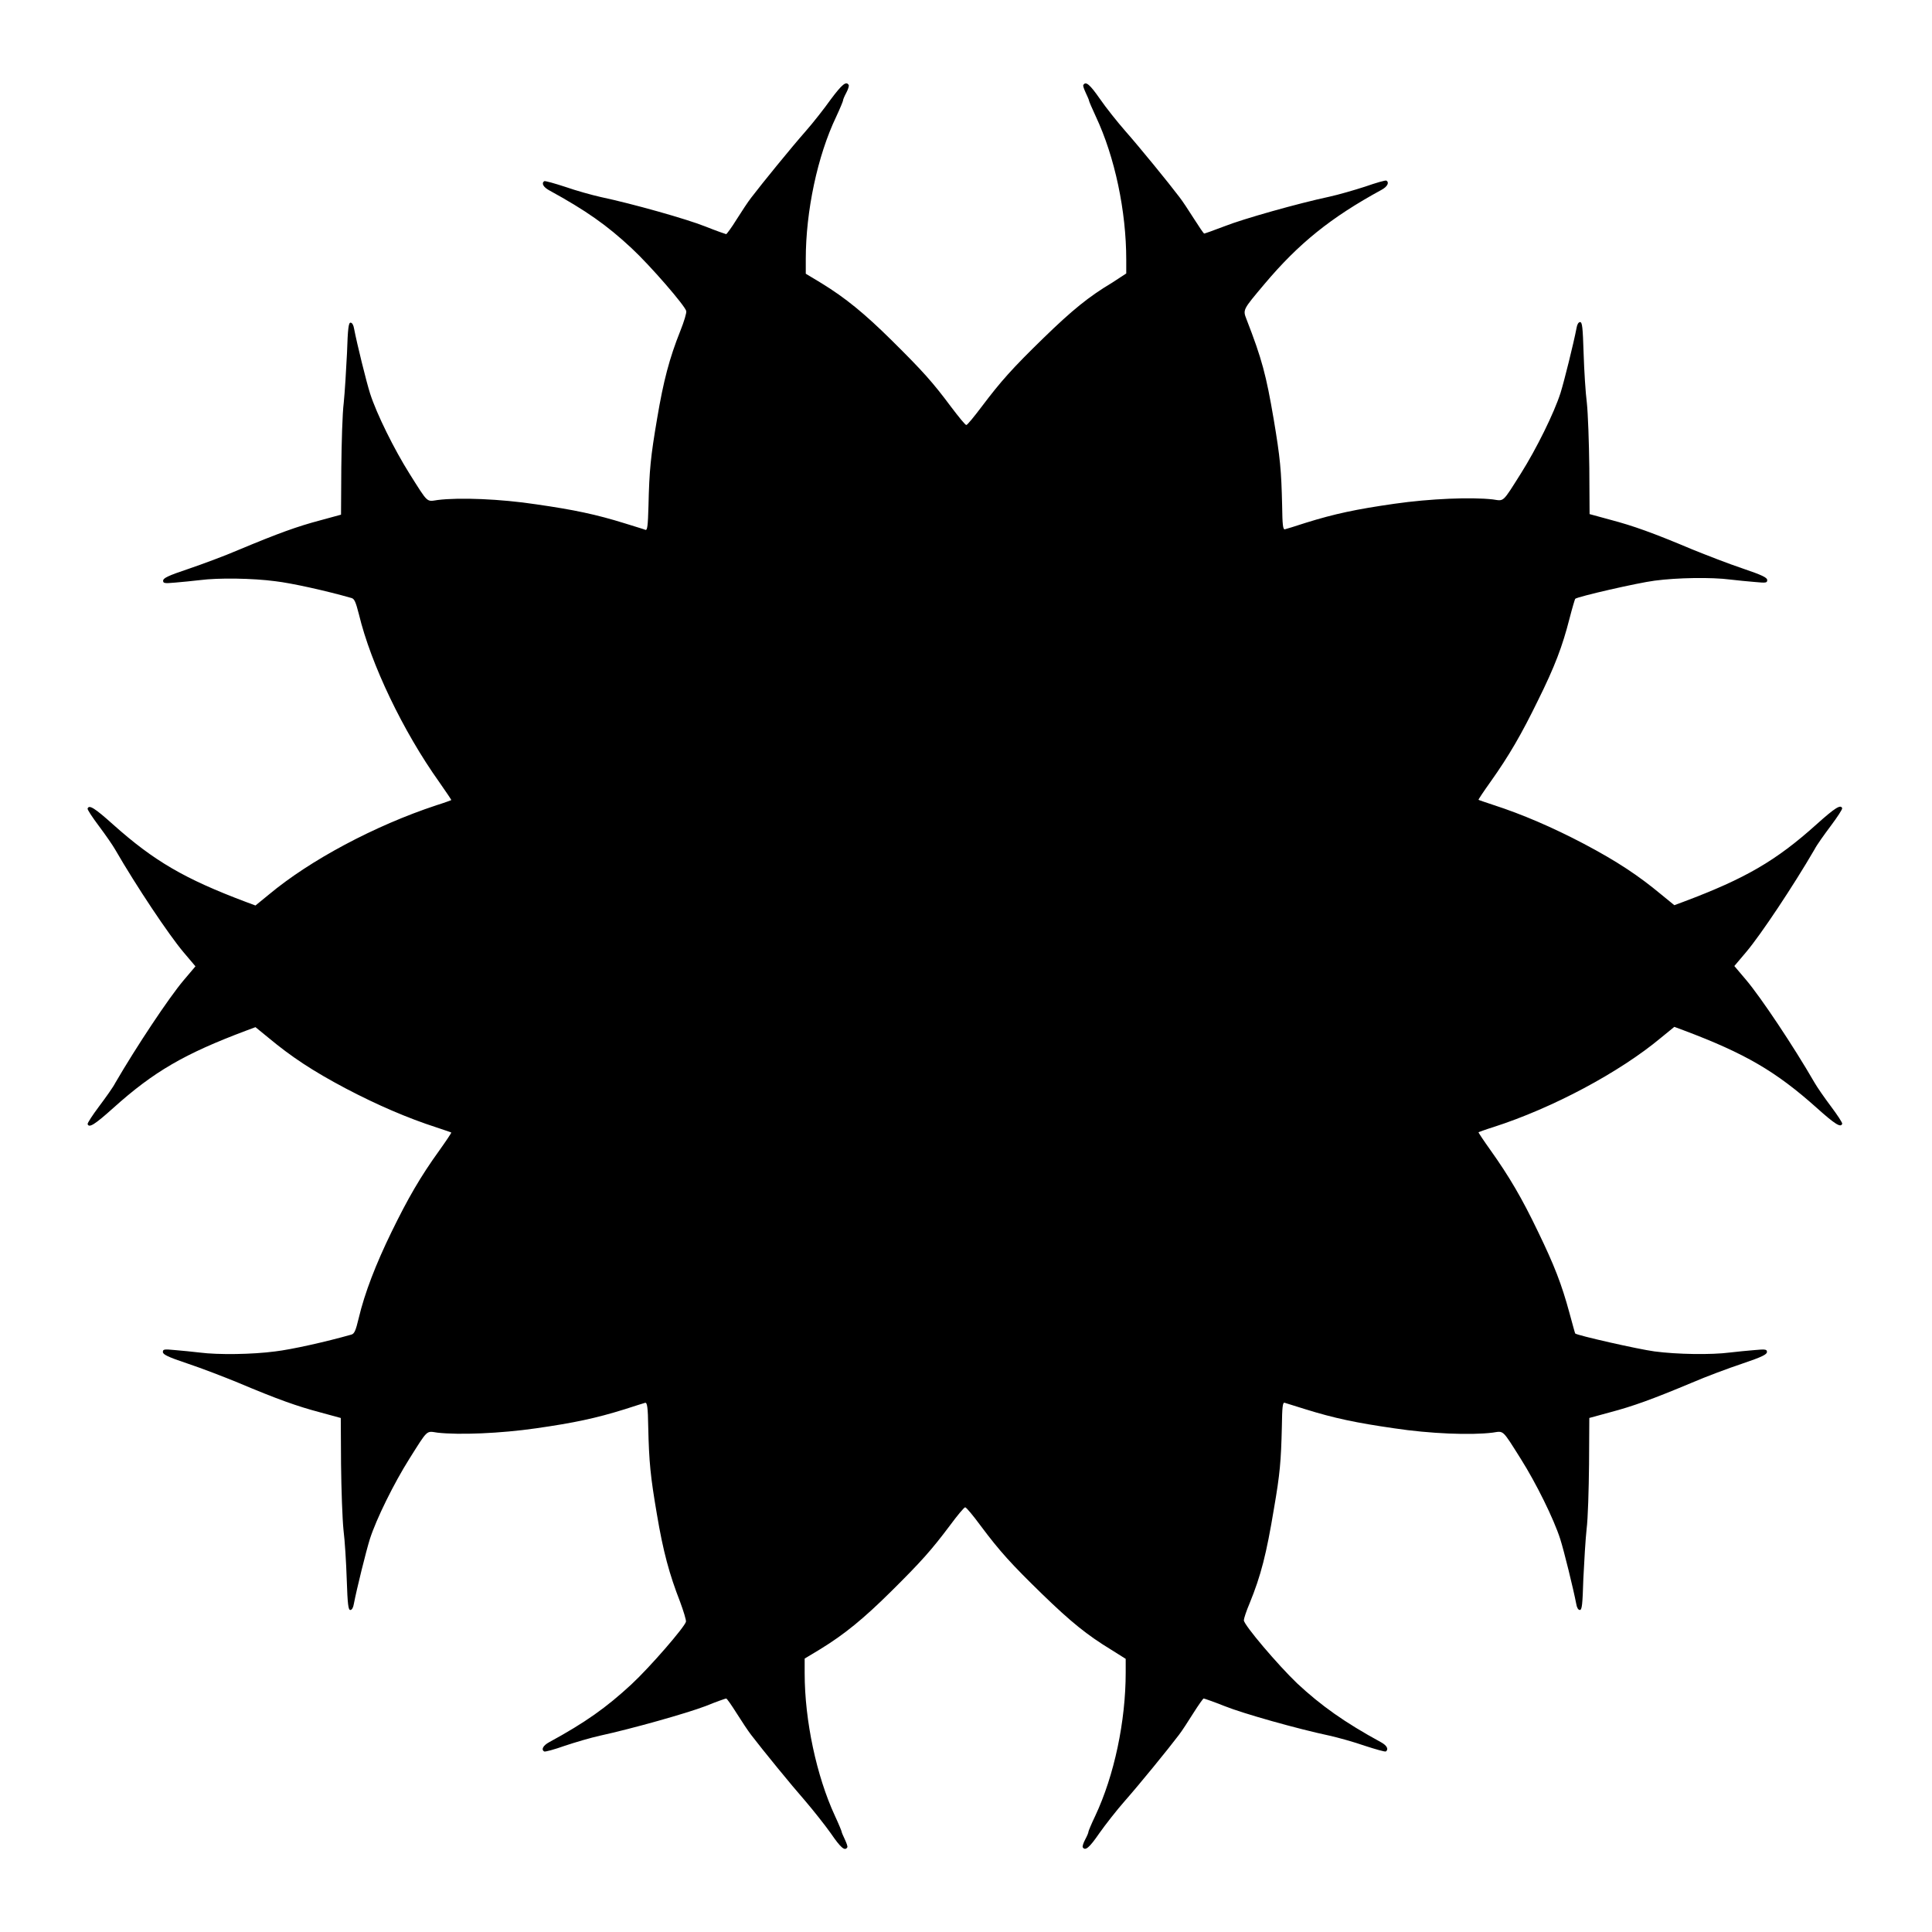
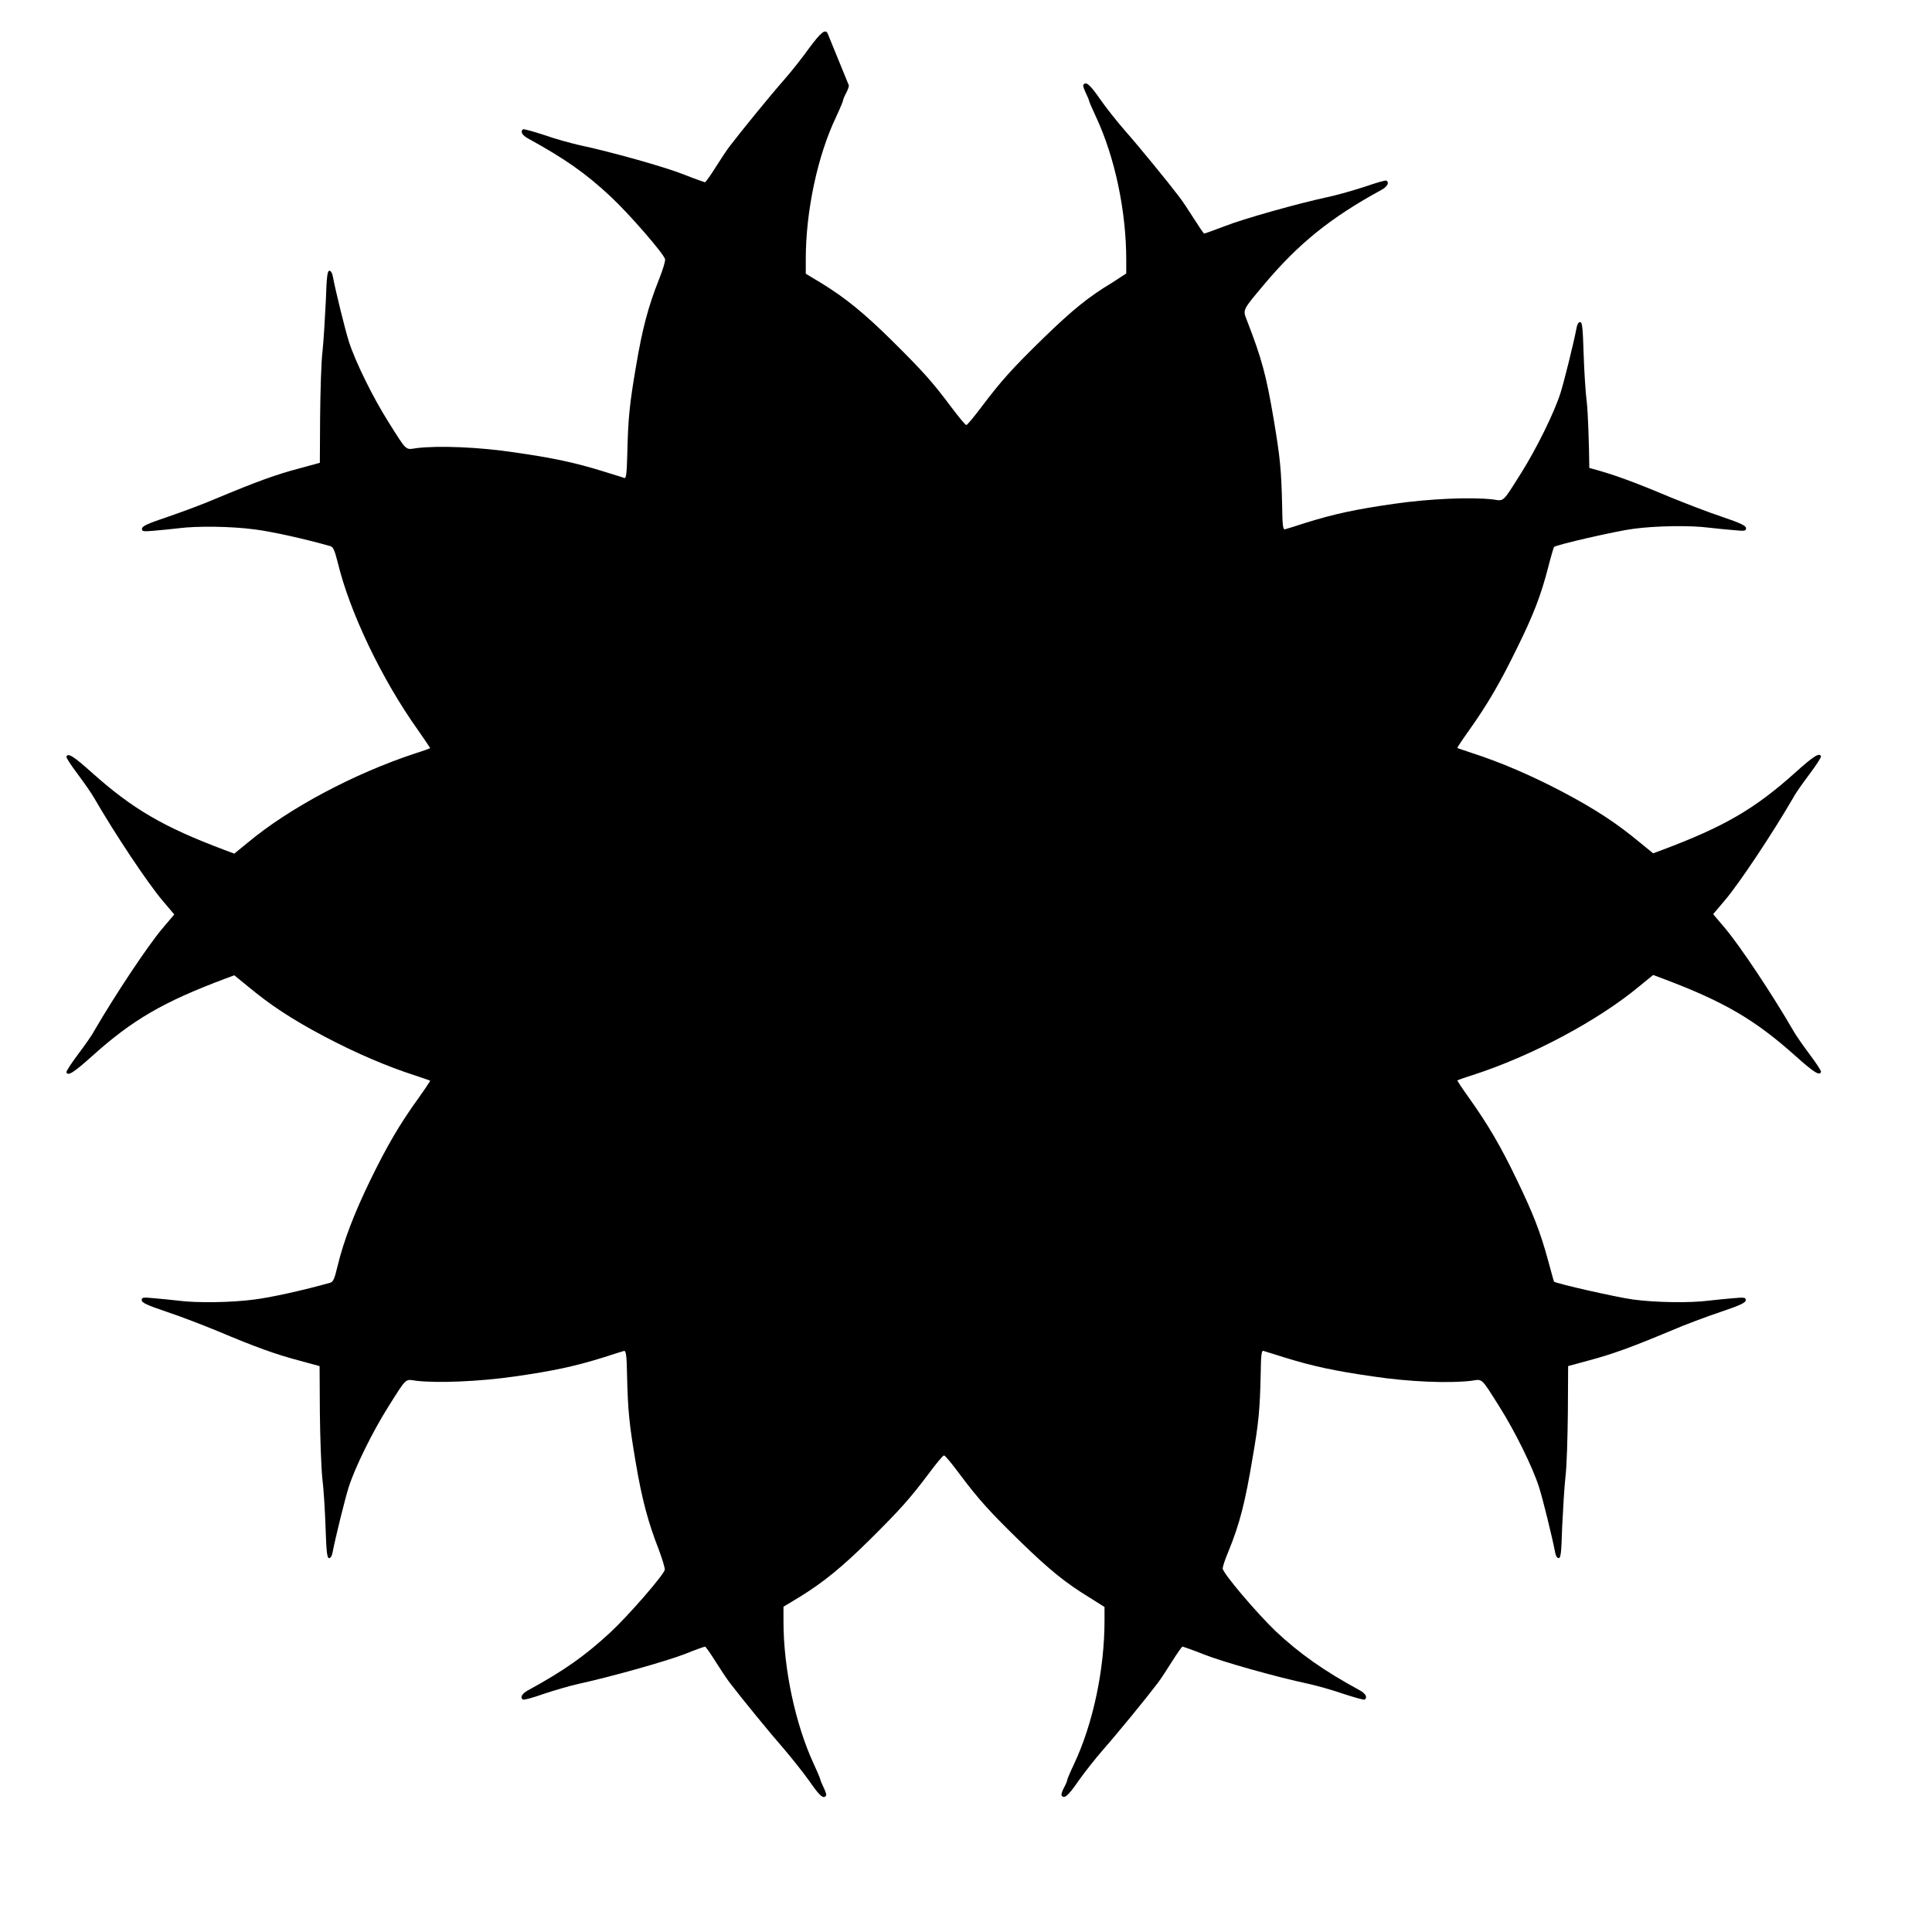
<svg xmlns="http://www.w3.org/2000/svg" fill="#000000" width="800px" height="800px" version="1.1" viewBox="144 144 512 512">
-   <path d="m368.91 166.52c0.145 0.215-0.145 1.152-0.648 2.086-0.504 0.938-0.863 1.801-0.863 2.086 0 0.145-0.793 2.086-1.801 4.246-4.965 10.367-8.059 25.047-8.059 37.715v3.887l4.176 2.519c6.332 3.887 11.371 7.988 18.715 15.258 8.062 7.988 10.723 10.941 15.547 17.418 2.016 2.664 3.816 4.894 4.102 4.894 0.289 0 2.086-2.231 4.102-4.894 5.109-6.766 8.062-10.078 16.336-18.137 7.629-7.414 11.949-10.941 18.211-14.684l3.738-2.445v-3.598c0-12.957-3.023-27.277-8.062-38-1.008-2.16-1.801-4.031-1.801-4.176 0-0.215-0.434-1.152-0.863-2.086-0.434-0.938-0.793-1.871-0.648-2.086 0.648-1.078 1.727-0.145 4.391 3.672 1.582 2.305 4.68 6.191 6.766 8.566 3.742 4.246 11.445 13.676 14.324 17.488 0.793 1.008 2.445 3.527 3.816 5.688 1.367 2.16 2.59 3.957 2.734 3.957 0.145 0 2.59-0.863 5.398-1.941 4.894-1.941 19.434-6.047 27.852-7.844 2.305-0.504 6.551-1.727 9.43-2.664 2.879-1.008 5.398-1.727 5.613-1.582 0.793 0.504 0.289 1.582-1.297 2.445-13.457 7.34-21.953 14.18-31.094 25.047-5.688 6.766-5.688 6.695-4.68 9.285 4.102 10.578 5.184 14.684 7.199 26.484 1.727 10.293 2.016 13.457 2.231 22.816 0.07 5.184 0.215 6.406 0.719 6.332 0.359-0.07 2.879-0.863 5.543-1.727 7.629-2.375 13.387-3.598 23.465-5.039 9.5-1.367 20.367-1.801 26.125-1.152 3.023 0.434 2.445 1.008 7.484-6.981 4.031-6.406 8.707-15.836 10.438-21.23 1.008-3.238 3.453-13.098 4.246-17.203 0.145-0.938 0.504-1.582 0.938-1.582 0.574 0 0.719 1.367 0.938 8.277 0.145 4.535 0.504 10.438 0.863 13.172 0.289 2.664 0.574 10.438 0.648 17.203l0.07 12.234 5.543 1.512c5.973 1.582 11.082 3.383 21.664 7.844 3.742 1.512 9.645 3.816 13.316 5.039 5.324 1.801 6.551 2.445 6.551 3.094 0 0.719-0.289 0.793-3.238 0.504-1.801-0.145-4.75-0.434-6.551-0.648-4.965-0.648-14.035-0.504-20.008 0.289-4.535 0.574-20.512 4.246-21.09 4.82-0.07 0.07-0.793 2.445-1.512 5.254-1.871 7.34-3.887 12.668-8.348 21.664-4.32 8.852-7.629 14.609-12.594 21.594-1.801 2.519-3.238 4.68-3.168 4.75 0.07 0.07 1.801 0.648 3.957 1.367 7.559 2.445 15.617 5.902 23.969 10.293 8.852 4.68 14.465 8.422 20.441 13.387l3.527 2.879 2.519-0.938c16.266-6.117 24.398-10.797 35.195-20.512 4.894-4.391 6.406-5.324 6.766-4.246 0.07 0.289-1.297 2.375-3.023 4.68-1.727 2.305-3.742 5.109-4.32 6.262-5.613 9.645-14.18 22.527-18.066 27.133l-3.168 3.742 3.168 3.742c3.887 4.606 12.453 17.418 18.066 27.133 0.648 1.152 2.59 3.957 4.32 6.262 1.727 2.305 3.168 4.461 3.023 4.68-0.359 1.078-1.871 0.145-6.766-4.246-10.797-9.645-18.93-14.395-35.195-20.512l-2.519-0.938-3.527 2.879c-10.941 9.141-28.719 18.641-44.406 23.68-2.086 0.648-3.816 1.297-3.957 1.367-0.07 0.07 1.367 2.231 3.168 4.75 4.965 6.981 8.348 12.738 12.594 21.594 4.32 8.926 6.262 13.891 8.348 21.594 0.793 2.879 1.441 5.324 1.512 5.398 0.504 0.504 16.699 4.176 21.016 4.75 5.973 0.793 15.043 0.938 20.008 0.289 1.801-0.215 4.75-0.504 6.551-0.648 2.949-0.289 3.238-0.145 3.238 0.504 0 0.648-1.223 1.297-6.551 3.094-3.672 1.223-9.645 3.453-13.316 5.039-10.652 4.461-15.691 6.262-21.664 7.844l-5.543 1.512-0.07 12.234c-0.07 6.766-0.289 14.465-0.648 17.203-0.289 2.664-0.648 8.637-0.863 13.172-0.215 6.91-0.359 8.277-0.938 8.277-0.434 0-0.793-0.648-0.938-1.582-0.793-4.102-3.238-14.035-4.246-17.203-1.727-5.398-6.406-14.828-10.438-21.23-5.039-7.988-4.461-7.414-7.484-6.981-5.758 0.719-16.625 0.289-26.125-1.152-10.004-1.441-15.836-2.664-23.465-5.039-2.664-0.863-5.184-1.582-5.543-1.727-0.504-0.145-0.648 1.152-0.719 6.332-0.215 9.141-0.504 12.523-2.086 21.664-2.016 12.164-3.453 17.777-6.477 25.191-0.863 2.016-1.512 4.031-1.512 4.461 0 1.223 8.996 11.805 14.105 16.699 6.332 5.902 12.594 10.363 22.238 15.617 1.582 0.863 2.086 1.871 1.297 2.445-0.215 0.145-2.734-0.574-5.613-1.512-2.879-1.008-7.055-2.16-9.285-2.664-8.492-1.801-22.816-5.828-27.852-7.844-2.879-1.152-5.398-2.016-5.543-2.016-0.145 0-1.367 1.727-2.734 3.887-1.367 2.16-3.023 4.75-3.816 5.758-2.879 3.816-10.578 13.242-14.324 17.488-2.16 2.445-5.184 6.332-6.766 8.566-2.664 3.887-3.742 4.75-4.391 3.742-0.145-0.215 0.145-1.152 0.648-2.086 0.504-0.938 0.863-1.801 0.863-2.086 0-0.145 0.793-2.086 1.801-4.176 5.039-10.723 8.062-25.047 8.062-38v-3.598l-3.887-2.445c-6.262-3.816-10.578-7.269-18.211-14.684-8.203-7.988-11.227-11.301-16.336-18.137-2.016-2.734-3.816-4.894-4.102-4.894-0.289 0-2.086 2.16-4.102 4.894-4.82 6.406-7.484 9.43-15.547 17.418-7.34 7.269-12.379 11.371-18.715 15.258l-4.176 2.519v3.887c0 12.594 3.168 27.277 7.988 37.715 1.008 2.16 1.801 4.102 1.801 4.246 0 0.215 0.434 1.152 0.863 2.086 0.434 0.938 0.793 1.871 0.648 2.086-0.648 1.078-1.727 0.145-4.391-3.742-1.582-2.231-4.68-6.117-6.766-8.566-3.672-4.176-11.301-13.531-14.324-17.488-0.793-1.008-2.445-3.527-3.816-5.688-1.367-2.16-2.59-3.957-2.809-3.957-0.145 0-2.664 0.863-5.469 2.016-5.109 1.941-19.434 5.973-27.996 7.844-2.305 0.504-6.477 1.727-9.285 2.664-2.809 1.008-5.254 1.656-5.469 1.512-0.863-0.504-0.289-1.582 1.297-2.445 9.645-5.254 15.188-9.211 21.809-15.332 4.894-4.535 14.18-15.258 14.465-16.625 0.07-0.434-0.648-2.809-1.582-5.324-2.809-7.199-4.461-13.242-6.117-23.102-1.727-10.148-2.086-13.746-2.305-23.246-0.07-5.109-0.289-6.406-0.793-6.332-0.289 0.07-2.809 0.863-5.469 1.727-7.629 2.375-13.387 3.598-23.465 5.039-9.5 1.367-20.367 1.801-26.125 1.152-3.023-0.434-2.445-1.008-7.484 6.981-4.031 6.406-8.707 15.836-10.438 21.23-1.008 3.238-3.453 13.098-4.246 17.203-0.145 0.938-0.504 1.582-0.938 1.582-0.504 0-0.719-1.367-0.938-8.062-0.145-4.461-0.504-10.363-0.863-13.172-0.289-2.809-0.574-10.652-0.648-17.418l-0.07-12.234-5.543-1.512c-5.973-1.582-11.082-3.383-21.664-7.844-3.672-1.512-9.645-3.816-13.316-5.039-5.398-1.801-6.621-2.445-6.621-3.094 0-0.719 0.289-0.793 3.238-0.504 1.727 0.145 4.68 0.434 6.477 0.648 4.965 0.648 14.035 0.504 20.008-0.289 4.32-0.504 13.387-2.519 20.223-4.461 0.793-0.215 1.152-1.008 1.941-4.32 1.582-6.695 4.535-14.324 8.707-22.887 4.32-8.852 7.629-14.609 12.668-21.594 1.801-2.519 3.238-4.68 3.168-4.75-0.07-0.07-1.801-0.648-3.957-1.367-7.559-2.445-15.617-5.902-23.969-10.293-8.852-4.68-14.465-8.422-20.441-13.387l-3.527-2.879-2.519 0.938c-16.266 6.117-24.398 10.797-35.195 20.512-4.894 4.391-6.406 5.324-6.766 4.246-0.07-0.289 1.297-2.375 3.023-4.68 1.727-2.305 3.742-5.109 4.32-6.262 5.613-9.645 14.18-22.527 18.066-27.133l3.168-3.742-3.168-3.742c-3.887-4.606-12.453-17.418-18.066-27.133-0.648-1.152-2.59-3.957-4.32-6.262-1.727-2.305-3.168-4.461-3.023-4.68 0.359-1.078 1.871-0.145 6.766 4.246 10.797 9.645 18.93 14.395 35.195 20.512l2.519 0.938 3.527-2.879c10.941-9.141 28.07-18.281 44.406-23.68 2.086-0.648 3.816-1.297 3.957-1.367 0.07-0.07-1.367-2.16-3.168-4.75-9.645-13.531-18.137-31.309-21.305-44.48-0.863-3.383-1.223-4.102-1.941-4.32-6.766-1.941-15.906-3.957-20.223-4.461-5.973-0.793-15.043-0.938-20.008-0.289-1.801 0.215-4.75 0.504-6.477 0.648-3.023 0.289-3.238 0.145-3.238-0.504 0-0.648 1.223-1.297 6.621-3.094 3.598-1.223 9.645-3.453 13.316-5.039 10.652-4.461 15.691-6.262 21.664-7.844l5.543-1.512 0.07-12.234c0.07-6.766 0.289-14.609 0.648-17.418 0.289-2.809 0.648-8.781 0.863-13.172 0.215-6.695 0.434-8.062 0.938-8.062 0.434 0 0.793 0.648 0.938 1.582 0.793 4.102 3.238 14.035 4.246 17.203 1.727 5.398 6.406 14.828 10.438 21.23 5.039 7.988 4.461 7.414 7.484 6.981 5.758-0.719 16.625-0.289 26.125 1.152 10.004 1.441 15.836 2.664 23.465 5.039 2.734 0.863 5.184 1.582 5.469 1.727 0.504 0.145 0.648-1.152 0.793-6.332 0.215-9.5 0.574-13.098 2.305-23.246 1.656-9.859 3.238-15.906 6.117-23.102 1.008-2.519 1.727-4.894 1.582-5.324-0.289-1.367-9.574-12.09-14.465-16.625-6.551-6.117-12.09-10.004-21.809-15.332-1.582-0.863-2.16-1.871-1.367-2.445 0.215-0.145 2.734 0.574 5.613 1.512 2.879 1.008 7.055 2.16 9.285 2.664 8.492 1.801 22.816 5.828 27.852 7.844 2.879 1.152 5.398 2.016 5.469 2.016 0.145 0 1.441-1.727 2.809-3.957 1.367-2.16 3.023-4.68 3.816-5.688 3.023-3.957 10.652-13.316 14.324-17.488 2.16-2.445 5.184-6.332 6.766-8.566 3.031-4.051 4.109-4.918 4.758-3.836z" />
+   <path d="m368.91 166.52c0.145 0.215-0.145 1.152-0.648 2.086-0.504 0.938-0.863 1.801-0.863 2.086 0 0.145-0.793 2.086-1.801 4.246-4.965 10.367-8.059 25.047-8.059 37.715v3.887l4.176 2.519c6.332 3.887 11.371 7.988 18.715 15.258 8.062 7.988 10.723 10.941 15.547 17.418 2.016 2.664 3.816 4.894 4.102 4.894 0.289 0 2.086-2.231 4.102-4.894 5.109-6.766 8.062-10.078 16.336-18.137 7.629-7.414 11.949-10.941 18.211-14.684l3.738-2.445v-3.598c0-12.957-3.023-27.277-8.062-38-1.008-2.16-1.801-4.031-1.801-4.176 0-0.215-0.434-1.152-0.863-2.086-0.434-0.938-0.793-1.871-0.648-2.086 0.648-1.078 1.727-0.145 4.391 3.672 1.582 2.305 4.68 6.191 6.766 8.566 3.742 4.246 11.445 13.676 14.324 17.488 0.793 1.008 2.445 3.527 3.816 5.688 1.367 2.16 2.59 3.957 2.734 3.957 0.145 0 2.59-0.863 5.398-1.941 4.894-1.941 19.434-6.047 27.852-7.844 2.305-0.504 6.551-1.727 9.43-2.664 2.879-1.008 5.398-1.727 5.613-1.582 0.793 0.504 0.289 1.582-1.297 2.445-13.457 7.34-21.953 14.18-31.094 25.047-5.688 6.766-5.688 6.695-4.68 9.285 4.102 10.578 5.184 14.684 7.199 26.484 1.727 10.293 2.016 13.457 2.231 22.816 0.07 5.184 0.215 6.406 0.719 6.332 0.359-0.07 2.879-0.863 5.543-1.727 7.629-2.375 13.387-3.598 23.465-5.039 9.5-1.367 20.367-1.801 26.125-1.152 3.023 0.434 2.445 1.008 7.484-6.981 4.031-6.406 8.707-15.836 10.438-21.23 1.008-3.238 3.453-13.098 4.246-17.203 0.145-0.938 0.504-1.582 0.938-1.582 0.574 0 0.719 1.367 0.938 8.277 0.145 4.535 0.504 10.438 0.863 13.172 0.289 2.664 0.574 10.438 0.648 17.203c5.973 1.582 11.082 3.383 21.664 7.844 3.742 1.512 9.645 3.816 13.316 5.039 5.324 1.801 6.551 2.445 6.551 3.094 0 0.719-0.289 0.793-3.238 0.504-1.801-0.145-4.75-0.434-6.551-0.648-4.965-0.648-14.035-0.504-20.008 0.289-4.535 0.574-20.512 4.246-21.09 4.82-0.07 0.07-0.793 2.445-1.512 5.254-1.871 7.34-3.887 12.668-8.348 21.664-4.32 8.852-7.629 14.609-12.594 21.594-1.801 2.519-3.238 4.68-3.168 4.75 0.07 0.07 1.801 0.648 3.957 1.367 7.559 2.445 15.617 5.902 23.969 10.293 8.852 4.68 14.465 8.422 20.441 13.387l3.527 2.879 2.519-0.938c16.266-6.117 24.398-10.797 35.195-20.512 4.894-4.391 6.406-5.324 6.766-4.246 0.07 0.289-1.297 2.375-3.023 4.68-1.727 2.305-3.742 5.109-4.32 6.262-5.613 9.645-14.18 22.527-18.066 27.133l-3.168 3.742 3.168 3.742c3.887 4.606 12.453 17.418 18.066 27.133 0.648 1.152 2.59 3.957 4.32 6.262 1.727 2.305 3.168 4.461 3.023 4.68-0.359 1.078-1.871 0.145-6.766-4.246-10.797-9.645-18.93-14.395-35.195-20.512l-2.519-0.938-3.527 2.879c-10.941 9.141-28.719 18.641-44.406 23.68-2.086 0.648-3.816 1.297-3.957 1.367-0.07 0.07 1.367 2.231 3.168 4.75 4.965 6.981 8.348 12.738 12.594 21.594 4.32 8.926 6.262 13.891 8.348 21.594 0.793 2.879 1.441 5.324 1.512 5.398 0.504 0.504 16.699 4.176 21.016 4.75 5.973 0.793 15.043 0.938 20.008 0.289 1.801-0.215 4.75-0.504 6.551-0.648 2.949-0.289 3.238-0.145 3.238 0.504 0 0.648-1.223 1.297-6.551 3.094-3.672 1.223-9.645 3.453-13.316 5.039-10.652 4.461-15.691 6.262-21.664 7.844l-5.543 1.512-0.07 12.234c-0.07 6.766-0.289 14.465-0.648 17.203-0.289 2.664-0.648 8.637-0.863 13.172-0.215 6.91-0.359 8.277-0.938 8.277-0.434 0-0.793-0.648-0.938-1.582-0.793-4.102-3.238-14.035-4.246-17.203-1.727-5.398-6.406-14.828-10.438-21.23-5.039-7.988-4.461-7.414-7.484-6.981-5.758 0.719-16.625 0.289-26.125-1.152-10.004-1.441-15.836-2.664-23.465-5.039-2.664-0.863-5.184-1.582-5.543-1.727-0.504-0.145-0.648 1.152-0.719 6.332-0.215 9.141-0.504 12.523-2.086 21.664-2.016 12.164-3.453 17.777-6.477 25.191-0.863 2.016-1.512 4.031-1.512 4.461 0 1.223 8.996 11.805 14.105 16.699 6.332 5.902 12.594 10.363 22.238 15.617 1.582 0.863 2.086 1.871 1.297 2.445-0.215 0.145-2.734-0.574-5.613-1.512-2.879-1.008-7.055-2.16-9.285-2.664-8.492-1.801-22.816-5.828-27.852-7.844-2.879-1.152-5.398-2.016-5.543-2.016-0.145 0-1.367 1.727-2.734 3.887-1.367 2.16-3.023 4.75-3.816 5.758-2.879 3.816-10.578 13.242-14.324 17.488-2.16 2.445-5.184 6.332-6.766 8.566-2.664 3.887-3.742 4.75-4.391 3.742-0.145-0.215 0.145-1.152 0.648-2.086 0.504-0.938 0.863-1.801 0.863-2.086 0-0.145 0.793-2.086 1.801-4.176 5.039-10.723 8.062-25.047 8.062-38v-3.598l-3.887-2.445c-6.262-3.816-10.578-7.269-18.211-14.684-8.203-7.988-11.227-11.301-16.336-18.137-2.016-2.734-3.816-4.894-4.102-4.894-0.289 0-2.086 2.16-4.102 4.894-4.82 6.406-7.484 9.43-15.547 17.418-7.34 7.269-12.379 11.371-18.715 15.258l-4.176 2.519v3.887c0 12.594 3.168 27.277 7.988 37.715 1.008 2.16 1.801 4.102 1.801 4.246 0 0.215 0.434 1.152 0.863 2.086 0.434 0.938 0.793 1.871 0.648 2.086-0.648 1.078-1.727 0.145-4.391-3.742-1.582-2.231-4.68-6.117-6.766-8.566-3.672-4.176-11.301-13.531-14.324-17.488-0.793-1.008-2.445-3.527-3.816-5.688-1.367-2.16-2.59-3.957-2.809-3.957-0.145 0-2.664 0.863-5.469 2.016-5.109 1.941-19.434 5.973-27.996 7.844-2.305 0.504-6.477 1.727-9.285 2.664-2.809 1.008-5.254 1.656-5.469 1.512-0.863-0.504-0.289-1.582 1.297-2.445 9.645-5.254 15.188-9.211 21.809-15.332 4.894-4.535 14.18-15.258 14.465-16.625 0.07-0.434-0.648-2.809-1.582-5.324-2.809-7.199-4.461-13.242-6.117-23.102-1.727-10.148-2.086-13.746-2.305-23.246-0.07-5.109-0.289-6.406-0.793-6.332-0.289 0.07-2.809 0.863-5.469 1.727-7.629 2.375-13.387 3.598-23.465 5.039-9.5 1.367-20.367 1.801-26.125 1.152-3.023-0.434-2.445-1.008-7.484 6.981-4.031 6.406-8.707 15.836-10.438 21.23-1.008 3.238-3.453 13.098-4.246 17.203-0.145 0.938-0.504 1.582-0.938 1.582-0.504 0-0.719-1.367-0.938-8.062-0.145-4.461-0.504-10.363-0.863-13.172-0.289-2.809-0.574-10.652-0.648-17.418l-0.07-12.234-5.543-1.512c-5.973-1.582-11.082-3.383-21.664-7.844-3.672-1.512-9.645-3.816-13.316-5.039-5.398-1.801-6.621-2.445-6.621-3.094 0-0.719 0.289-0.793 3.238-0.504 1.727 0.145 4.68 0.434 6.477 0.648 4.965 0.648 14.035 0.504 20.008-0.289 4.32-0.504 13.387-2.519 20.223-4.461 0.793-0.215 1.152-1.008 1.941-4.32 1.582-6.695 4.535-14.324 8.707-22.887 4.32-8.852 7.629-14.609 12.668-21.594 1.801-2.519 3.238-4.68 3.168-4.75-0.07-0.07-1.801-0.648-3.957-1.367-7.559-2.445-15.617-5.902-23.969-10.293-8.852-4.68-14.465-8.422-20.441-13.387l-3.527-2.879-2.519 0.938c-16.266 6.117-24.398 10.797-35.195 20.512-4.894 4.391-6.406 5.324-6.766 4.246-0.07-0.289 1.297-2.375 3.023-4.68 1.727-2.305 3.742-5.109 4.32-6.262 5.613-9.645 14.18-22.527 18.066-27.133l3.168-3.742-3.168-3.742c-3.887-4.606-12.453-17.418-18.066-27.133-0.648-1.152-2.59-3.957-4.32-6.262-1.727-2.305-3.168-4.461-3.023-4.68 0.359-1.078 1.871-0.145 6.766 4.246 10.797 9.645 18.93 14.395 35.195 20.512l2.519 0.938 3.527-2.879c10.941-9.141 28.07-18.281 44.406-23.68 2.086-0.648 3.816-1.297 3.957-1.367 0.07-0.07-1.367-2.16-3.168-4.75-9.645-13.531-18.137-31.309-21.305-44.48-0.863-3.383-1.223-4.102-1.941-4.32-6.766-1.941-15.906-3.957-20.223-4.461-5.973-0.793-15.043-0.938-20.008-0.289-1.801 0.215-4.75 0.504-6.477 0.648-3.023 0.289-3.238 0.145-3.238-0.504 0-0.648 1.223-1.297 6.621-3.094 3.598-1.223 9.645-3.453 13.316-5.039 10.652-4.461 15.691-6.262 21.664-7.844l5.543-1.512 0.07-12.234c0.07-6.766 0.289-14.609 0.648-17.418 0.289-2.809 0.648-8.781 0.863-13.172 0.215-6.695 0.434-8.062 0.938-8.062 0.434 0 0.793 0.648 0.938 1.582 0.793 4.102 3.238 14.035 4.246 17.203 1.727 5.398 6.406 14.828 10.438 21.23 5.039 7.988 4.461 7.414 7.484 6.981 5.758-0.719 16.625-0.289 26.125 1.152 10.004 1.441 15.836 2.664 23.465 5.039 2.734 0.863 5.184 1.582 5.469 1.727 0.504 0.145 0.648-1.152 0.793-6.332 0.215-9.5 0.574-13.098 2.305-23.246 1.656-9.859 3.238-15.906 6.117-23.102 1.008-2.519 1.727-4.894 1.582-5.324-0.289-1.367-9.574-12.09-14.465-16.625-6.551-6.117-12.09-10.004-21.809-15.332-1.582-0.863-2.16-1.871-1.367-2.445 0.215-0.145 2.734 0.574 5.613 1.512 2.879 1.008 7.055 2.16 9.285 2.664 8.492 1.801 22.816 5.828 27.852 7.844 2.879 1.152 5.398 2.016 5.469 2.016 0.145 0 1.441-1.727 2.809-3.957 1.367-2.16 3.023-4.68 3.816-5.688 3.023-3.957 10.652-13.316 14.324-17.488 2.16-2.445 5.184-6.332 6.766-8.566 3.031-4.051 4.109-4.918 4.758-3.836z" />
</svg>